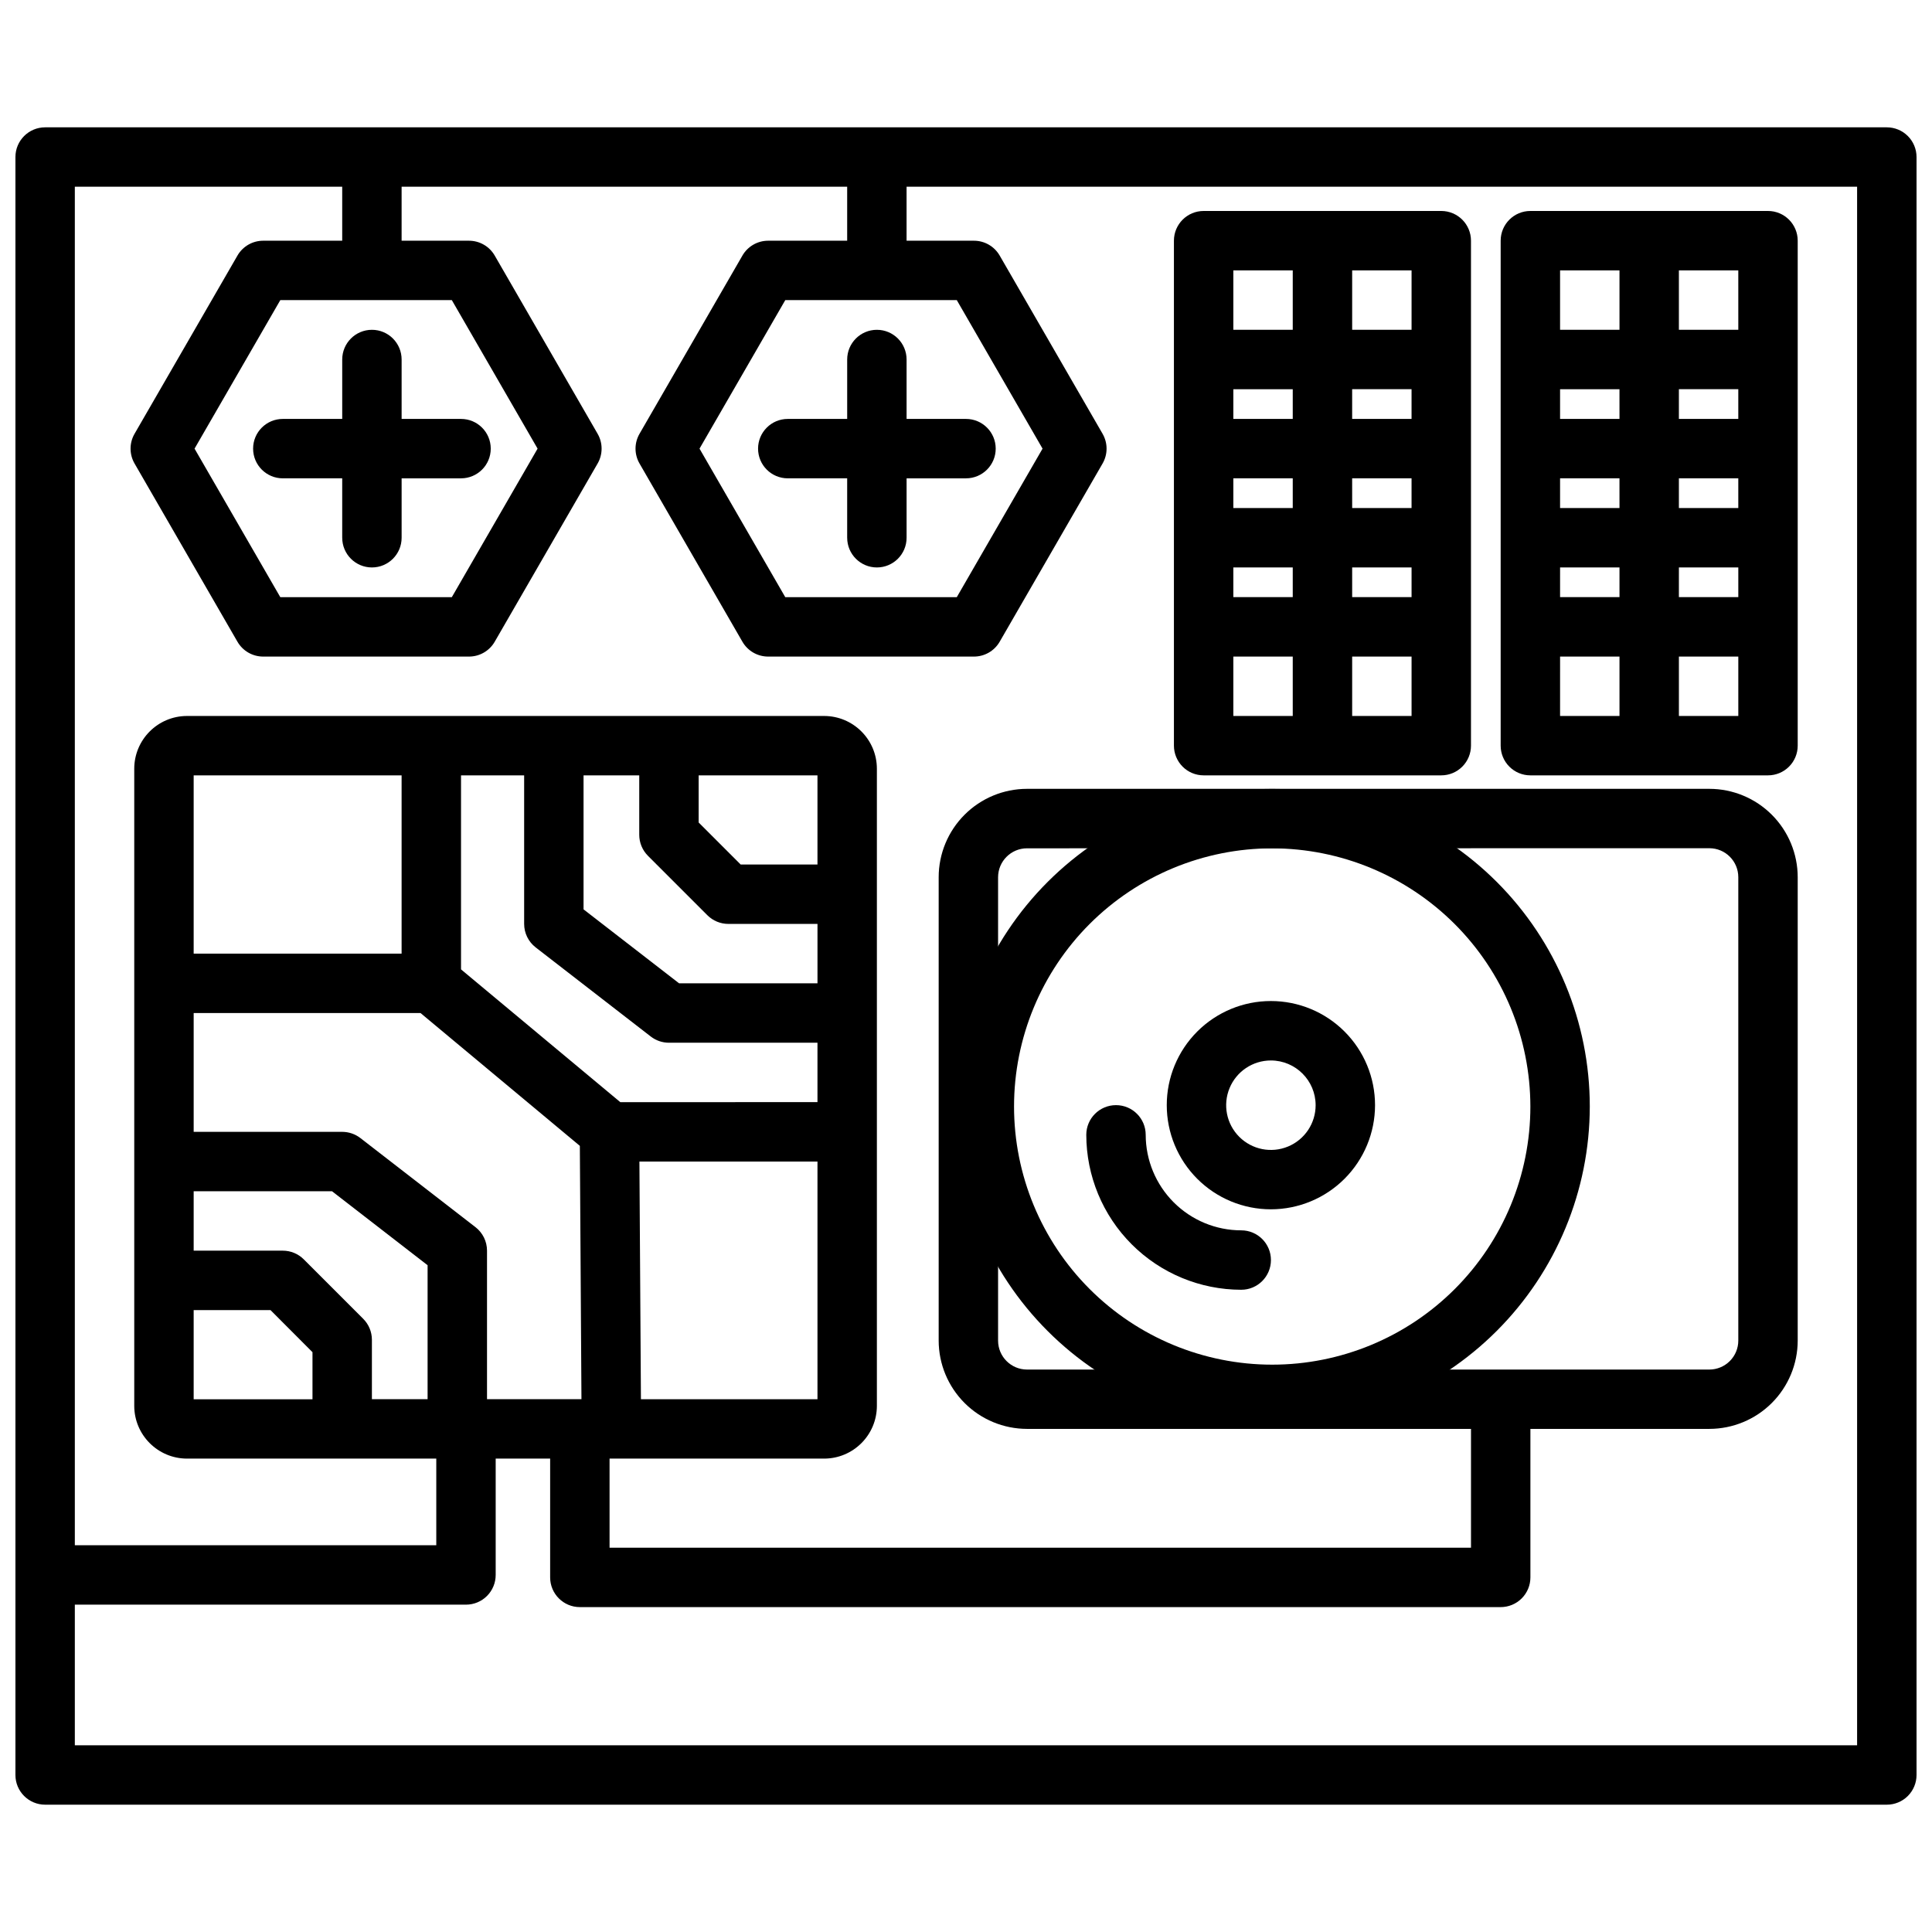
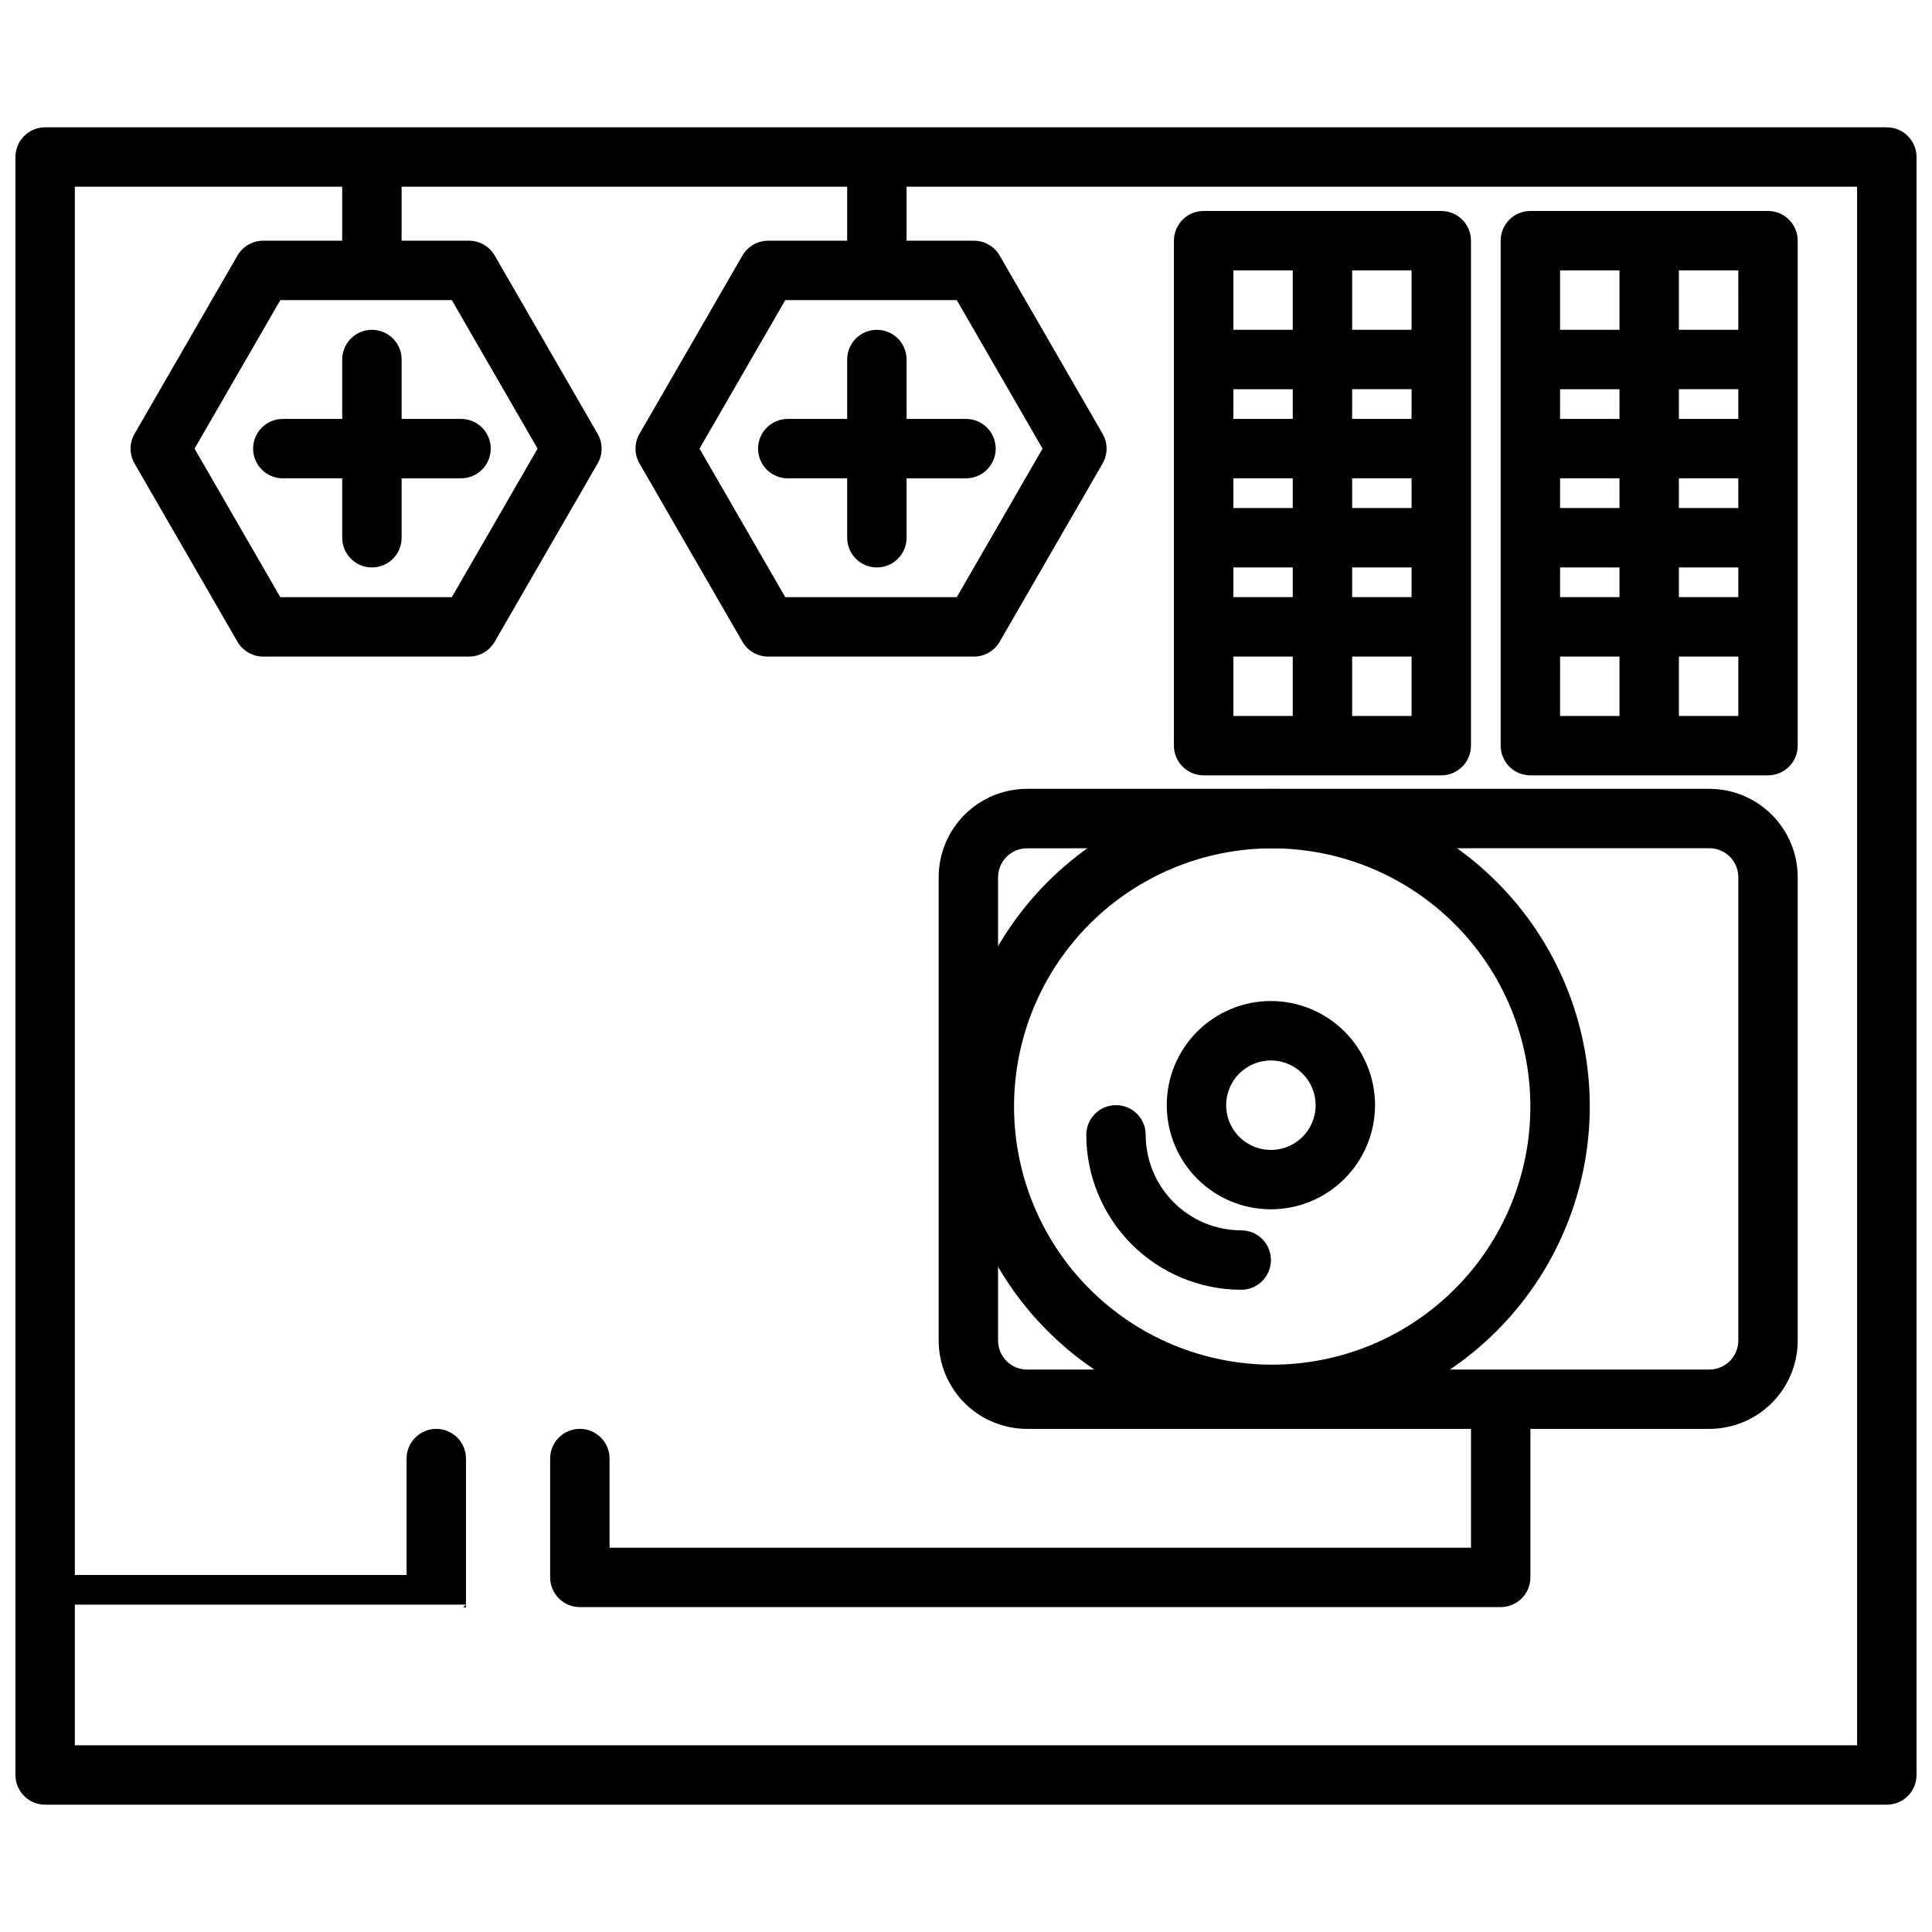
<svg xmlns="http://www.w3.org/2000/svg" width="800px" height="800px" version="1.1" viewBox="144 144 512 512">
  <defs>
    <clipPath id="b">
      <path d="m148.09 177h503.81v446h-503.81z" />
    </clipPath>
    <clipPath id="a">
      <path d="m148.09 514h127.91v56h-127.91z" />
    </clipPath>
  </defs>
  <path d="m268.29 318h-54.547c-2.812 0-5.41-1.5-6.816-3.938l-27.27-47.23c-1.406-2.438-1.406-5.438 0-7.871l27.27-47.23v-0.004c1.406-2.434 4.004-3.934 6.816-3.934h54.547c2.812 0 5.41 1.5 6.816 3.934l27.27 47.23v0.004c1.406 2.434 1.406 5.434 0 7.871l-27.27 47.23c-1.406 2.438-4.004 3.938-6.816 3.938zm-50.004-15.742 45.453-0.004 22.727-39.359-22.727-39.359h-45.453l-22.727 39.359z" />
  <g clip-path="url(#b)">
    <path d="m644.03 622.26h-488.07c-4.348 0-7.871-3.523-7.871-7.871v-428.77c0-4.348 3.523-7.875 7.871-7.875h488.07c2.086 0 4.09 0.832 5.566 2.309 1.477 1.477 2.305 3.477 2.305 5.566v428.77c0 2.086-0.828 4.09-2.305 5.566-1.477 1.477-3.481 2.305-5.566 2.305zm-480.2-15.742 472.32-0.004v-413.03h-472.32z" />
  </g>
  <path d="m597 522.67h-180.83c-6.207-0.008-12.16-2.473-16.547-6.863-4.391-4.391-6.859-10.34-6.863-16.547v-122.8c0.004-6.207 2.473-12.156 6.863-16.547 4.387-4.391 10.34-6.859 16.547-6.863h180.83c6.211 0.004 12.164 2.477 16.555 6.871 4.391 4.394 6.856 10.352 6.856 16.562v122.8c-0.012 6.203-2.484 12.148-6.871 16.531s-10.336 6.848-16.539 6.856zm-180.83-153.86c-4.234 0.004-7.664 3.438-7.668 7.668v122.8c0.004 4.231 3.434 7.664 7.668 7.668h180.83c2.035-0.004 3.988-0.816 5.426-2.258 1.441-1.441 2.246-3.398 2.242-5.434v-122.8c-0.004-4.234-3.434-7.664-7.668-7.668z" />
  <path d="m481.15 521.39c-22.32 0-43.727-8.867-59.512-24.652-15.781-15.781-24.648-37.188-24.648-59.508 0-22.32 8.867-43.727 24.648-59.512 15.785-15.781 37.191-24.648 59.512-24.648 22.32 0 43.727 8.867 59.508 24.648 15.785 15.785 24.652 37.191 24.652 59.512-0.02 22.312-8.895 43.711-24.672 59.488s-37.176 24.652-59.488 24.672zm0-152.57v-0.004c-18.145 0-35.547 7.211-48.379 20.039-12.828 12.832-20.039 30.234-20.039 48.379 0 18.145 7.211 35.547 20.039 48.375 12.832 12.832 30.234 20.039 48.379 20.039 18.145 0 35.547-7.207 48.375-20.039 12.832-12.828 20.039-30.23 20.039-48.375-0.02-18.141-7.231-35.531-20.059-48.359-12.828-12.824-30.219-20.039-48.355-20.059z" />
  <path d="m480.81 464.48c-7.32 0.004-14.344-2.902-19.52-8.078-5.176-5.176-8.086-12.195-8.086-19.516-0.004-7.32 2.906-14.344 8.082-19.52 5.176-5.176 12.199-8.086 19.52-8.082 7.32 0 14.34 2.91 19.516 8.086 5.176 5.176 8.082 12.199 8.078 19.52-0.008 7.316-2.918 14.328-8.09 19.5s-12.184 8.082-19.5 8.09zm0-39.445c-4.797-0.004-9.121 2.883-10.957 7.312-1.84 4.43-0.828 9.531 2.562 12.922 3.391 3.394 8.492 4.41 12.922 2.574 4.43-1.832 7.32-6.156 7.32-10.953-0.008-6.539-5.305-11.844-11.848-11.855z" />
  <path d="m472.94 485.8c-10.887-0.012-21.324-4.34-29.02-12.035-7.699-7.699-12.027-18.133-12.043-29.02 0-4.348 3.527-7.871 7.875-7.871s7.871 3.523 7.871 7.871c0.008 6.711 2.68 13.145 7.426 17.891 4.746 4.746 11.18 7.414 17.891 7.418 4.348 0 7.871 3.523 7.871 7.871 0 4.348-3.523 7.875-7.871 7.875z" />
  <path d="m541.7 569.9h-244.03c-4.348 0-7.875-3.527-7.875-7.875v-31.488c0-4.348 3.527-7.871 7.875-7.871 4.348 0 7.871 3.523 7.871 7.871v23.617h228.29v-31.488c0-4.348 3.523-7.871 7.871-7.871 4.348 0 7.871 3.523 7.871 7.871v39.359c0 2.09-0.828 4.09-2.305 5.566-1.477 1.477-3.481 2.309-5.566 2.309z" />
  <g clip-path="url(#a)">
-     <path d="m267.49 569.25h-111.52c-4.348 0-7.871-3.523-7.871-7.871s3.523-7.871 7.871-7.871h103.65v-30.836c0-4.348 3.523-7.871 7.871-7.871 4.348 0 7.871 3.523 7.871 7.871v38.707c0 2.086-0.828 4.09-2.305 5.566-1.477 1.477-3.477 2.305-5.566 2.305z" />
+     <path d="m267.49 569.25h-111.52c-4.348 0-7.871-3.523-7.871-7.871h103.65v-30.836c0-4.348 3.523-7.871 7.871-7.871 4.348 0 7.871 3.523 7.871 7.871v38.707c0 2.086-0.828 4.09-2.305 5.566-1.477 1.477-3.477 2.305-5.566 2.305z" />
  </g>
  <path d="m242.56 215.66c-4.348 0-7.871-3.523-7.871-7.871v-15.746c0-4.348 3.523-7.871 7.871-7.871s7.871 3.523 7.871 7.871v15.746c0 2.086-0.828 4.09-2.305 5.566-1.477 1.473-3.481 2.305-5.566 2.305z" />
  <path d="m266.18 255.02h-15.746v-15.742c0-4.348-3.523-7.875-7.871-7.875s-7.871 3.527-7.871 7.875v15.742h-15.746c-4.348 0-7.871 3.523-7.871 7.871s3.523 7.871 7.871 7.871h15.742v15.742l0.004 0.004c0 4.348 3.523 7.871 7.871 7.871s7.871-3.523 7.871-7.871v-15.742h15.742l0.004-0.004c4.348 0 7.871-3.523 7.871-7.871s-3.523-7.871-7.871-7.871z" />
  <path d="m402.11 318h-54.547c-2.812 0-5.41-1.5-6.816-3.938l-27.27-47.23c-1.406-2.438-1.406-5.438 0-7.871l27.27-47.23v-0.004c1.406-2.434 4.004-3.934 6.816-3.934h54.547c2.812 0 5.41 1.5 6.816 3.934l27.27 47.23v0.004c1.406 2.434 1.406 5.434 0 7.871l-27.27 47.23c-1.406 2.438-4.004 3.938-6.816 3.938zm-50.004-15.742 45.453-0.004 22.727-39.359-22.727-39.359h-45.453l-22.727 39.359z" />
  <path d="m376.38 215.66c-4.348 0-7.871-3.523-7.871-7.871v-15.746c0-4.348 3.523-7.871 7.871-7.871 4.348 0 7.871 3.523 7.871 7.871v15.746c0 2.086-0.828 4.09-2.305 5.566-1.477 1.473-3.481 2.305-5.566 2.305z" />
  <path d="m400 255.02h-15.746v-15.742c0-4.348-3.523-7.875-7.871-7.875-4.348 0-7.871 3.527-7.871 7.875v15.742h-15.746c-4.348 0-7.871 3.523-7.871 7.871s3.523 7.871 7.871 7.871h15.742v15.742l0.004 0.004c0 4.348 3.523 7.871 7.871 7.871 4.348 0 7.871-3.523 7.871-7.871v-15.742h15.742l0.004-0.004c4.348 0 7.871-3.523 7.871-7.871s-3.523-7.871-7.871-7.871z" />
  <path d="m525.95 199.91h-62.973c-4.348 0-7.875 3.527-7.875 7.875v133.82c0 2.086 0.832 4.09 2.309 5.566 1.473 1.477 3.477 2.305 5.566 2.305h62.977-0.004c2.09 0 4.09-0.828 5.566-2.305 1.477-1.477 2.309-3.481 2.309-5.566v-133.82c0-4.348-3.527-7.875-7.875-7.875zm-23.617 70.848h15.742v7.871l-15.738 0.004zm-15.742 7.871-15.742 0.004v-7.871h15.742zm15.742-23.617v-7.871h15.742v7.871zm-15.742 0-15.742 0.004v-7.871h15.742zm-15.742 39.359h15.742v7.871l-15.742 0.004zm31.488 0h15.742v7.871l-15.742 0.004zm15.742-62.977-15.742 0.004v-15.742h15.742zm-31.488-15.742v15.742l-15.742 0.004v-15.742zm-15.742 102.34h15.742v15.742l-15.742 0.004zm31.488 15.742v-15.742h15.742v15.742z" />
  <path d="m612.54 199.91h-62.977c-4.348 0-7.871 3.527-7.871 7.875v133.82c0 2.086 0.828 4.09 2.305 5.566 1.477 1.477 3.481 2.305 5.566 2.305h62.977c2.09 0 4.09-0.828 5.566-2.305 1.477-1.477 2.305-3.481 2.305-5.566v-133.82c0-4.348-3.523-7.875-7.871-7.875zm-23.617 70.848h15.742v7.871l-15.742 0.004zm-15.742 7.871-15.746 0.004v-7.871h15.742zm15.742-23.617v-7.871h15.742v7.871zm-15.742 0-15.746 0.004v-7.871h15.742zm-15.742 39.359h15.742v7.871l-15.746 0.004zm31.488 0h15.742v7.871l-15.746 0.004zm15.742-62.977-15.746 0.004v-15.742h15.742zm-31.488-15.742v15.742l-15.746 0.004v-15.742zm-15.742 102.34h15.742v15.742l-15.746 0.004zm31.488 15.742v-15.742h15.742v15.742z" />
-   <path d="m362.41 333.74h-168.86c-7.711 0.016-13.961 6.262-13.973 13.973v168.86c0.012 7.711 6.262 13.961 13.973 13.973h168.86c7.711-0.012 13.961-6.262 13.973-13.973v-168.86c-0.012-7.711-6.262-13.957-13.973-13.973zm-122.16 159.75-15.742-15.742v-0.004c-1.477-1.477-3.477-2.305-5.566-2.305h-23.617v-15.742h36.668l25.324 19.602v35.504l-14.758-0.004v-15.746c0-2.086-0.832-4.09-2.309-5.562zm29.758-24.277-30.504-23.617c-1.379-1.066-3.074-1.645-4.816-1.645h-39.363v-31.488h60.117l42.223 35.203 0.426 67.133h-25.027v-39.359c0-2.438-1.129-4.738-3.055-6.227zm38.375-33.133-42.207-35.184v-51.41h16.727v39.359c0 2.438 1.129 4.734 3.055 6.227l30.504 23.617c1.379 1.066 3.074 1.645 4.816 1.645h39.359v15.742zm7.328-65.281 15.742 15.742h0.004c1.477 1.477 3.477 2.305 5.566 2.305h23.617v15.742l-36.672 0.004-25.324-19.602v-35.504h14.762v15.742c0 2.09 0.832 4.09 2.305 5.566zm44.926 2.305h-20.355l-11.133-11.133v-12.484h31.488zm-110.21-23.617v47.23h-55.105v-47.23zm-55.105 141.7h20.359l11.129 11.156v12.484h-31.488zm118.53 23.617-0.402-62.977h47.188v62.977z" />
</svg>